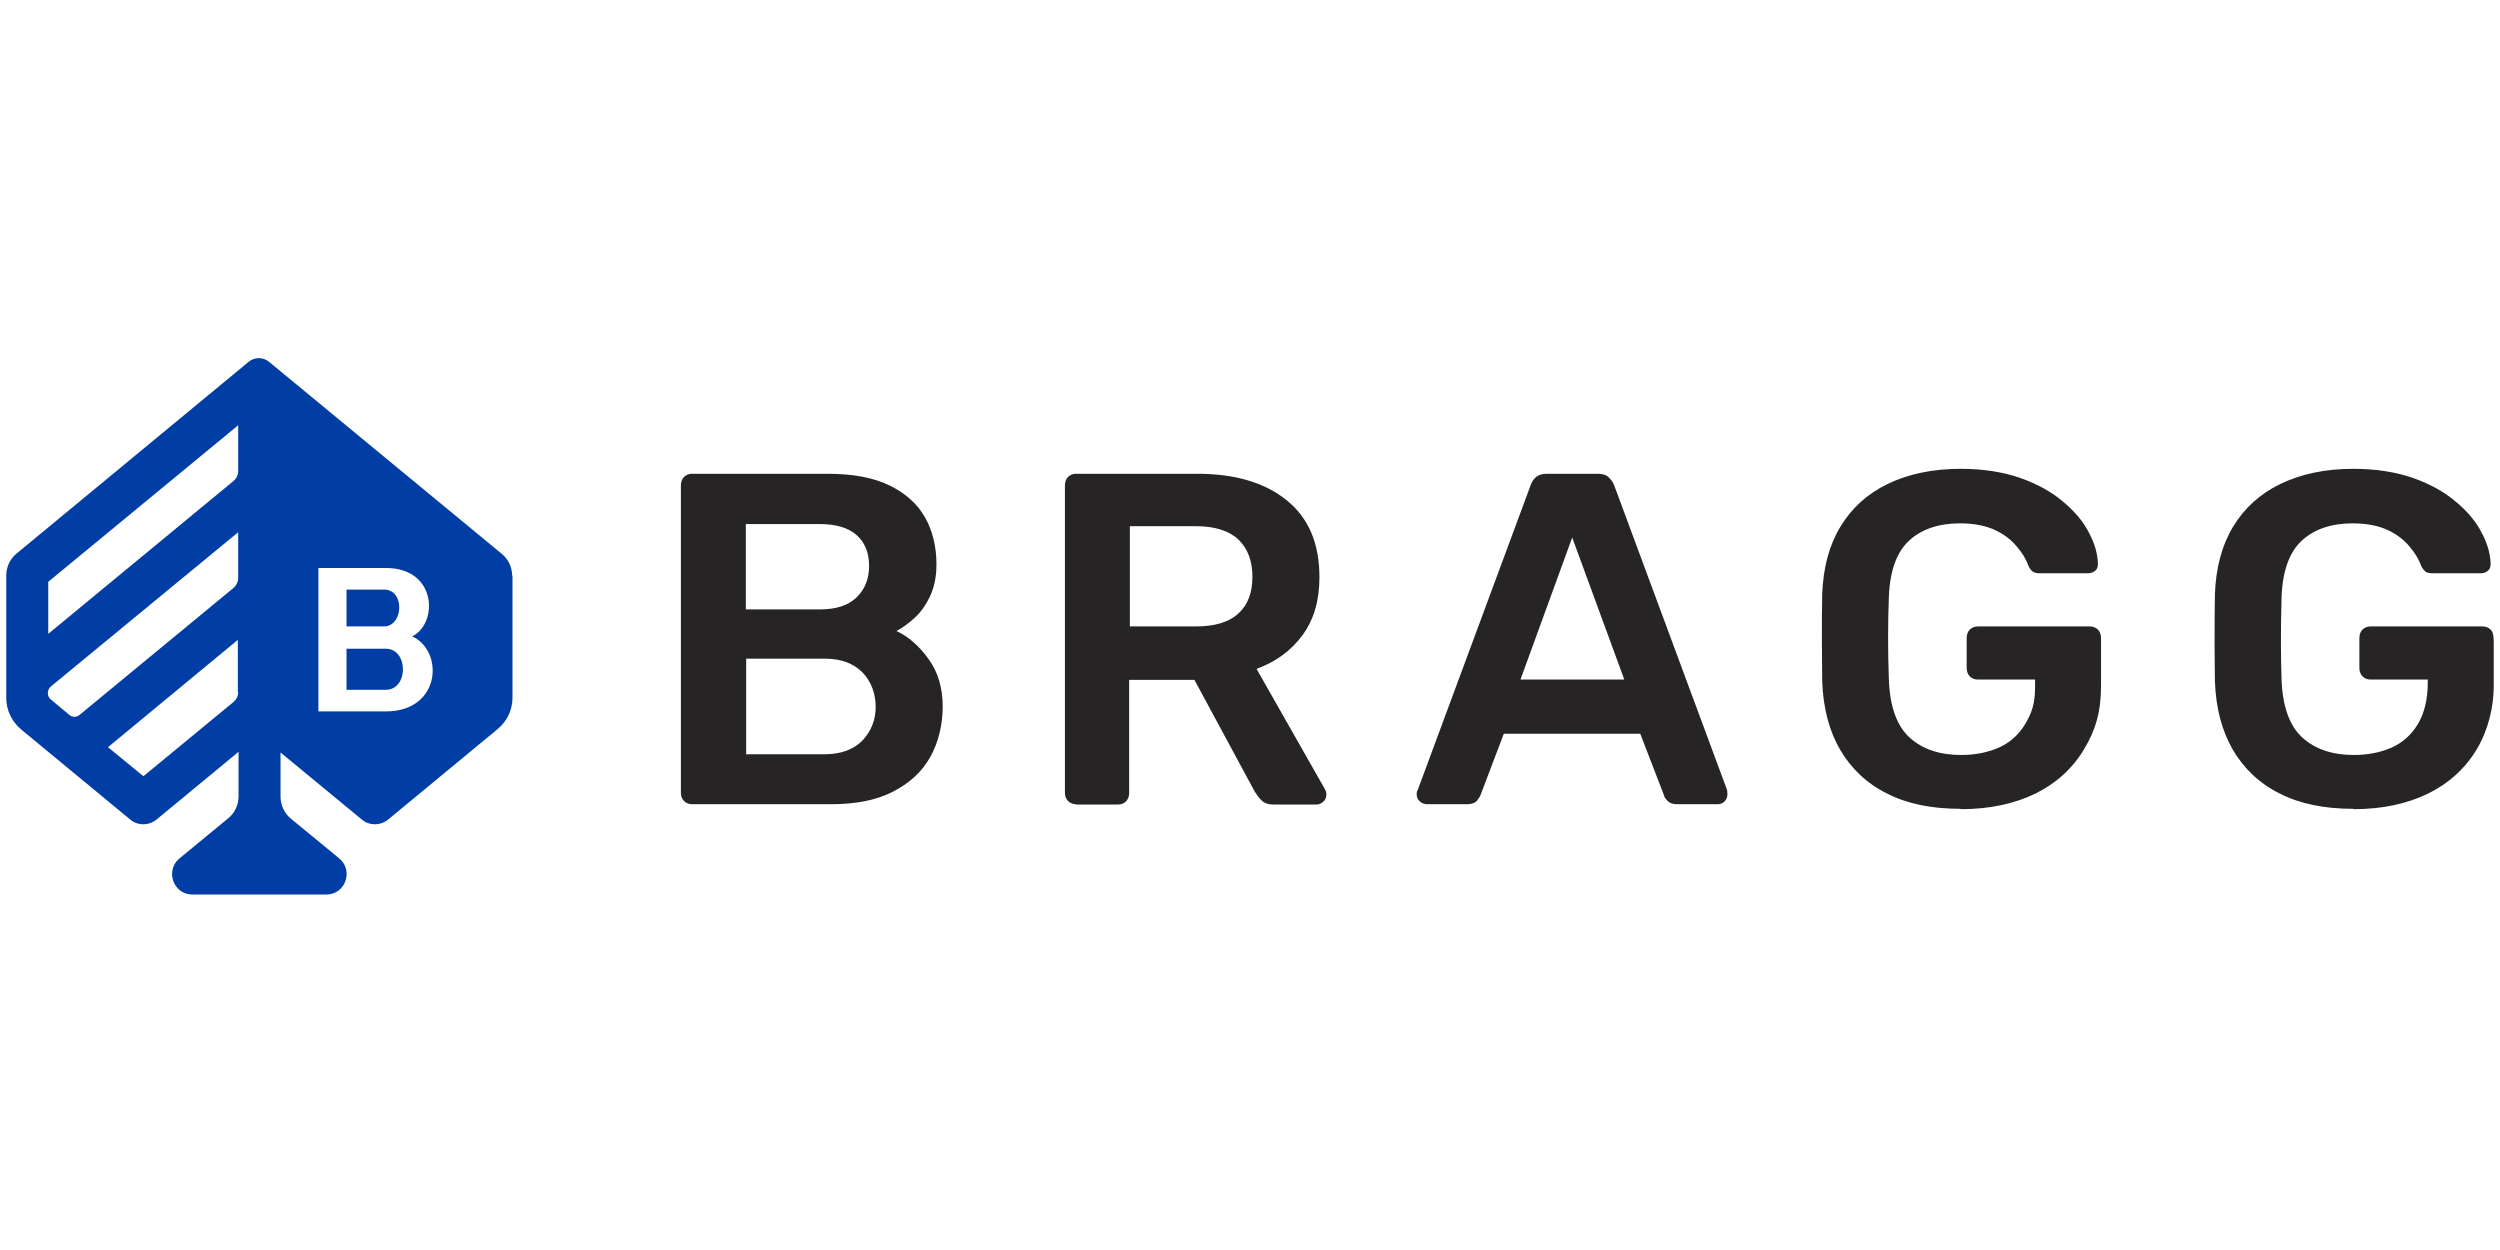
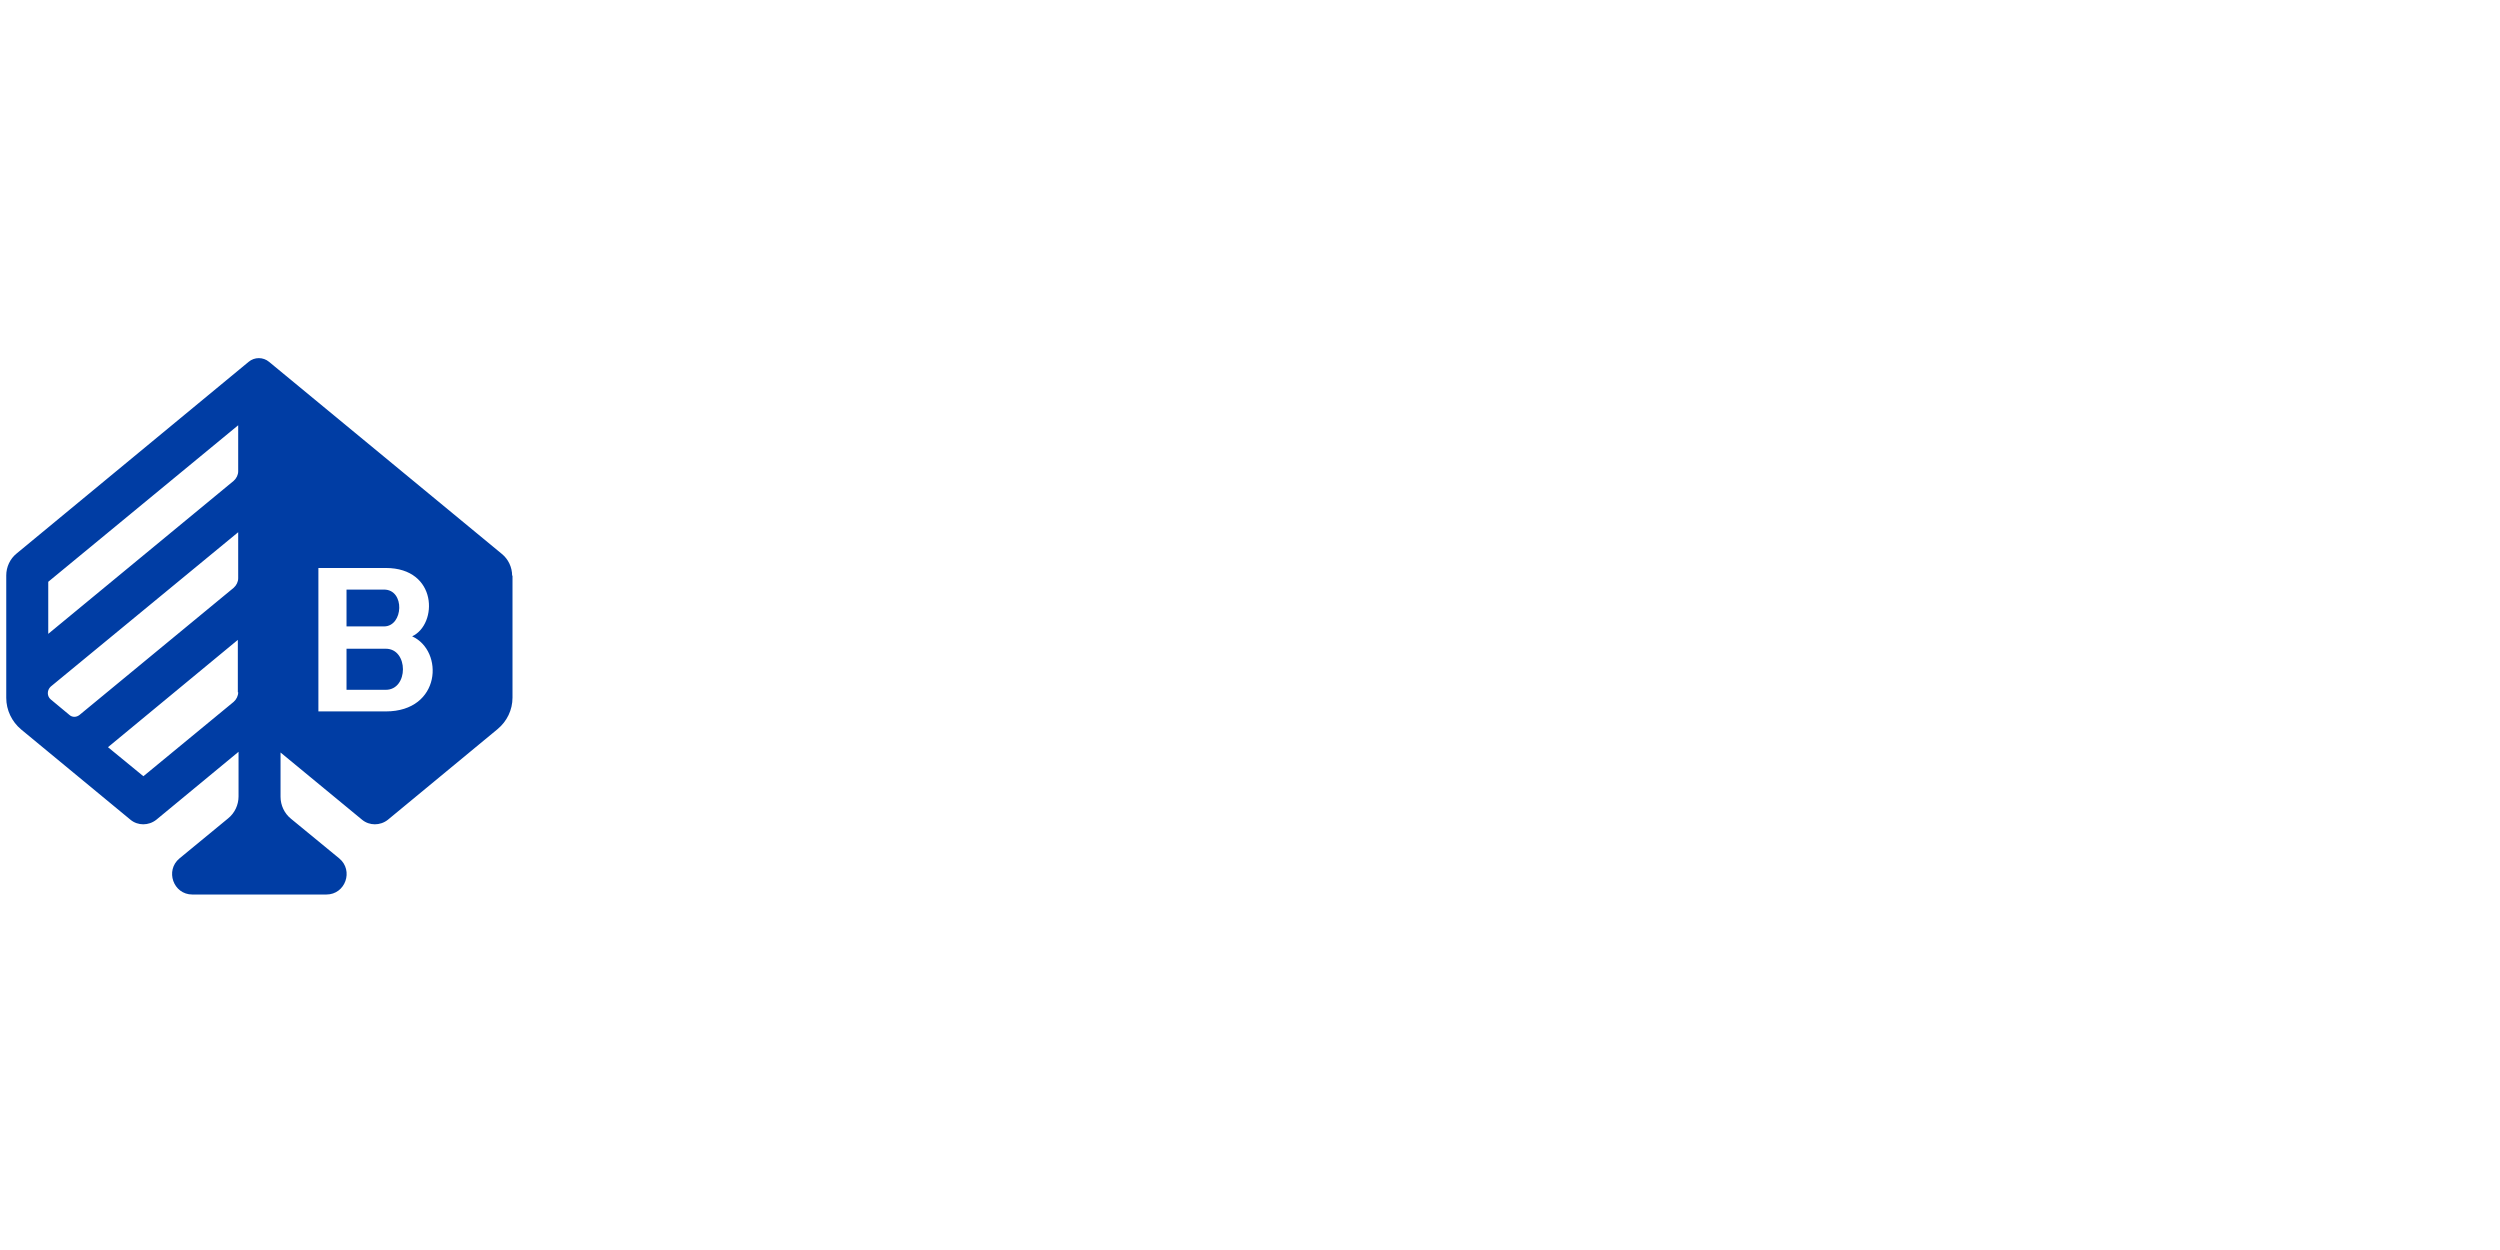
<svg xmlns="http://www.w3.org/2000/svg" width="120" height="60" viewBox="0 0 120 60" fill="none">
  <path fill-rule="evenodd" clip-rule="evenodd" d="M18.45 30.068H16.633V28.3H18.433C19.45 28.3 19.366 30.068 18.433 30.068H18.45ZM18.517 33.111H16.633V31.139H18.517C19.616 31.139 19.616 33.111 18.517 33.111ZM18.517 34.148H15.283V27.263H18.517C21.017 27.263 21.017 29.966 19.783 30.544C21.317 31.241 21.183 34.148 18.517 34.148ZM11.433 22.622C11.433 22.792 11.35 22.962 11.216 23.081L2.316 30.425V27.926L11.433 20.412V22.639V22.622ZM11.433 27.756C11.433 27.926 11.35 28.096 11.216 28.215L3.816 34.318C3.666 34.437 3.466 34.437 3.333 34.318L2.433 33.57C2.25 33.417 2.25 33.128 2.433 32.958L11.433 25.546V27.773V27.756ZM11.433 33.23C11.433 33.4 11.35 33.57 11.216 33.689L6.883 37.259L5.183 35.865L11.416 30.714V33.23H11.433ZM24.583 27.637C24.583 27.229 24.4 26.838 24.083 26.583L12.916 17.369C12.633 17.131 12.216 17.131 11.933 17.369L0.8 26.566C0.483 26.821 0.3 27.212 0.3 27.62V33.502C0.3 34.08 0.566 34.641 1.016 35.015L6.266 39.35C6.616 39.639 7.133 39.639 7.5 39.35L11.45 36.086V38.228C11.45 38.636 11.267 39.027 10.95 39.282L8.616 41.203C7.916 41.781 8.316 42.937 9.233 42.937H15.666C16.583 42.937 16.983 41.781 16.283 41.203L13.966 39.299C13.65 39.044 13.466 38.653 13.466 38.245V36.12L17.383 39.35C17.733 39.639 18.25 39.639 18.616 39.35L23.883 34.998C24.333 34.624 24.6 34.08 24.6 33.485V27.62L24.583 27.637Z" fill="#003DA4" />
-   <path fill-rule="evenodd" clip-rule="evenodd" d="M112.95 38.823C111.566 38.823 110.4 38.585 109.433 38.092C108.466 37.616 107.716 36.902 107.183 36.001C106.65 35.083 106.366 33.995 106.316 32.72C106.316 32.074 106.3 31.7 106.3 30.952C106.3 30.204 106.3 29.167 106.316 28.504C106.366 27.246 106.65 26.175 107.183 25.291C107.716 24.407 108.466 23.71 109.45 23.234C110.433 22.758 111.6 22.503 112.95 22.503C114.05 22.503 115 22.656 115.833 22.945C116.65 23.234 117.35 23.625 117.883 24.084C118.433 24.543 118.85 25.036 119.116 25.563C119.4 26.09 119.533 26.583 119.55 27.042C119.55 27.178 119.533 27.297 119.433 27.382C119.35 27.467 119.216 27.518 119.066 27.518H116.75C116.6 27.518 116.483 27.484 116.416 27.433C116.35 27.365 116.266 27.28 116.216 27.161C116.1 26.838 115.916 26.532 115.65 26.226C115.4 25.92 115.05 25.648 114.616 25.444C114.183 25.24 113.616 25.121 112.933 25.121C111.916 25.121 111.1 25.393 110.5 25.937C109.9 26.481 109.566 27.382 109.516 28.64C109.466 30.272 109.483 31.615 109.516 32.635C109.566 33.927 109.9 34.845 110.516 35.406C111.133 35.967 111.966 36.239 112.983 36.239C113.65 36.239 114.266 36.12 114.8 35.882C115.333 35.644 115.75 35.27 116.066 34.743C116.366 34.233 116.533 33.57 116.533 32.771V32.618H113.783C113.633 32.618 113.5 32.567 113.4 32.465C113.3 32.363 113.25 32.227 113.25 32.057V30.629C113.25 30.459 113.3 30.323 113.4 30.221C113.5 30.119 113.633 30.068 113.783 30.068H119.15C119.316 30.068 119.45 30.119 119.55 30.221C119.65 30.323 119.7 30.459 119.7 30.85V32.907C119.7 33.944 119.433 35.049 118.883 35.967C118.333 36.885 117.55 37.599 116.55 38.092C115.533 38.585 114.35 38.84 112.966 38.84L112.95 38.823ZM94.1 38.823C92.716 38.823 91.55 38.585 90.583 38.092C89.616 37.616 88.866 36.902 88.333 36.001C87.8 35.083 87.516 33.995 87.466 32.72C87.466 32.074 87.45 31.377 87.45 30.629C87.45 29.881 87.45 29.167 87.466 28.504C87.516 27.246 87.8 26.175 88.333 25.291C88.866 24.407 89.616 23.71 90.6 23.234C91.583 22.758 92.75 22.503 94.1 22.503C95.2 22.503 96.15 22.656 96.983 22.945C97.8 23.234 98.5 23.625 99.033 24.084C99.583 24.543 100 25.036 100.266 25.563C100.55 26.09 100.683 26.583 100.7 27.042C100.7 27.178 100.683 27.297 100.583 27.382C100.5 27.467 100.366 27.518 100.216 27.518H97.9C97.75 27.518 97.633 27.484 97.566 27.433C97.483 27.365 97.416 27.28 97.366 27.161C97.25 26.838 97.066 26.532 96.8 26.226C96.55 25.92 96.2 25.648 95.766 25.444C95.333 25.24 94.766 25.121 94.083 25.121C93.066 25.121 92.25 25.393 91.65 25.937C91.05 26.481 90.716 27.382 90.666 28.64C90.616 29.949 90.616 31.275 90.666 32.635C90.716 33.927 91.05 34.845 91.666 35.406C92.283 35.967 93.116 36.239 94.133 36.239C94.8 36.239 95.416 36.12 95.95 35.882C96.483 35.644 96.9 35.27 97.216 34.743C97.516 34.233 97.683 33.791 97.683 32.992V32.618H94.933C94.783 32.618 94.65 32.567 94.55 32.465C94.45 32.363 94.4 32.227 94.4 32.057V30.629C94.4 30.459 94.45 30.323 94.55 30.221C94.65 30.119 94.783 30.068 94.933 30.068H100.3C100.466 30.068 100.6 30.119 100.7 30.221C100.8 30.323 100.85 30.459 100.85 30.629V32.907C100.85 34.182 100.583 35.049 100.033 35.967C99.483 36.885 98.7 37.599 97.7 38.092C96.683 38.585 95.5 38.84 94.116 38.84L94.1 38.823ZM73 32.618H77.966L75.466 25.801L72.983 32.618H73ZM68.483 38.602C68.366 38.602 68.25 38.551 68.15 38.466C68.05 38.381 68 38.262 68 38.126C68 38.058 68 37.99 68.05 37.922L73.466 23.302C73.516 23.149 73.6 23.013 73.716 22.911C73.85 22.792 74.016 22.741 74.25 22.741H76.7C76.916 22.741 77.1 22.792 77.216 22.911C77.333 23.03 77.433 23.149 77.483 23.302L82.9 37.922C82.9 37.922 82.916 38.058 82.916 38.126C82.916 38.262 82.866 38.381 82.783 38.466C82.7 38.551 82.583 38.602 82.466 38.602H80.516C80.3 38.602 80.15 38.551 80.05 38.449C79.95 38.347 79.883 38.262 79.866 38.16L78.733 35.219H72.183L71.066 38.16C71.033 38.245 70.966 38.347 70.883 38.449C70.783 38.551 70.633 38.602 70.416 38.602H68.466H68.483ZM54.233 30.068H57.4C58.316 30.068 59 29.864 59.45 29.439C59.9 29.031 60.116 28.436 60.116 27.688C60.116 26.94 59.9 26.345 59.45 25.903C59 25.478 58.316 25.257 57.4 25.257H54.233V30.068ZM51.65 38.602C51.5 38.602 51.366 38.551 51.266 38.449C51.166 38.347 51.116 38.211 51.116 38.058V23.302C51.116 23.132 51.166 22.996 51.266 22.894C51.366 22.792 51.5 22.741 51.65 22.741H57.466C59.283 22.741 60.716 23.166 61.766 24.016C62.816 24.866 63.333 26.09 63.333 27.705C63.333 28.827 63.066 29.745 62.516 30.493C61.966 31.241 61.233 31.768 60.316 32.108L63.6 37.888C63.65 37.973 63.666 38.058 63.666 38.143C63.666 38.279 63.616 38.398 63.516 38.483C63.416 38.568 63.316 38.619 63.183 38.619H61.133C60.883 38.619 60.683 38.551 60.55 38.415C60.416 38.279 60.316 38.143 60.233 38.007L57.333 32.635H54.2V38.075C54.2 38.228 54.15 38.347 54.05 38.466C53.95 38.568 53.816 38.619 53.65 38.619H51.6L51.65 38.602ZM35.8 36.205H39.55C40.366 36.205 40.966 35.984 41.4 35.542C41.816 35.1 42.033 34.556 42.033 33.927C42.033 33.298 41.816 32.703 41.4 32.278C40.966 31.836 40.366 31.615 39.566 31.615H35.816V36.222L35.8 36.205ZM35.8 29.252H39.333C40.133 29.252 40.716 29.065 41.116 28.674C41.516 28.283 41.716 27.79 41.716 27.161C41.716 26.532 41.516 26.039 41.116 25.682C40.716 25.325 40.116 25.155 39.333 25.155H35.8V29.252ZM33.216 38.602C33.066 38.602 32.933 38.551 32.833 38.449C32.733 38.347 32.683 38.211 32.683 38.058V23.302C32.683 23.132 32.733 22.996 32.833 22.894C32.933 22.792 33.066 22.741 33.216 22.741H39.733C40.95 22.741 41.933 22.928 42.7 23.302C43.466 23.676 44.033 24.186 44.4 24.832C44.766 25.478 44.95 26.243 44.95 27.093C44.95 27.671 44.85 28.164 44.65 28.606C44.45 29.031 44.2 29.388 43.9 29.66C43.6 29.932 43.316 30.136 43.033 30.289C43.616 30.561 44.133 31.02 44.583 31.649C45.033 32.278 45.25 33.043 45.25 33.91C45.25 34.777 45.05 35.627 44.65 36.341C44.25 37.055 43.65 37.599 42.85 38.007C42.05 38.415 41.066 38.602 39.9 38.602H33.2H33.216Z" fill="#272425" />
</svg>